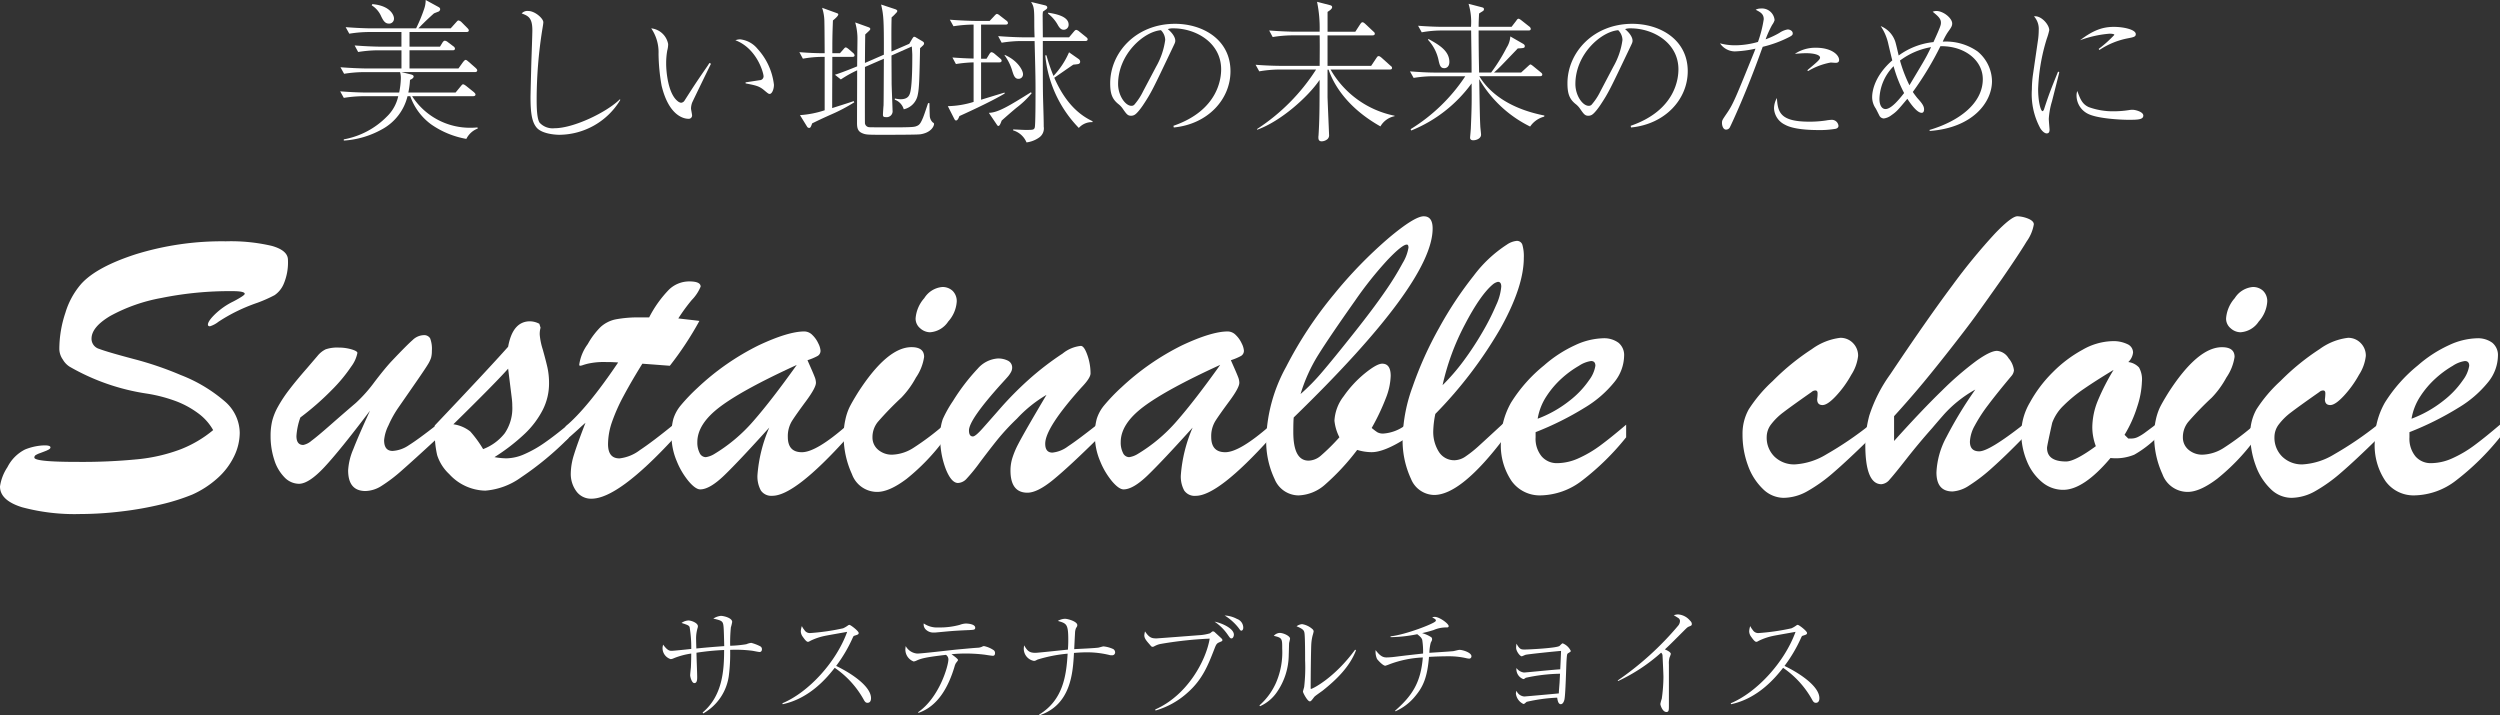
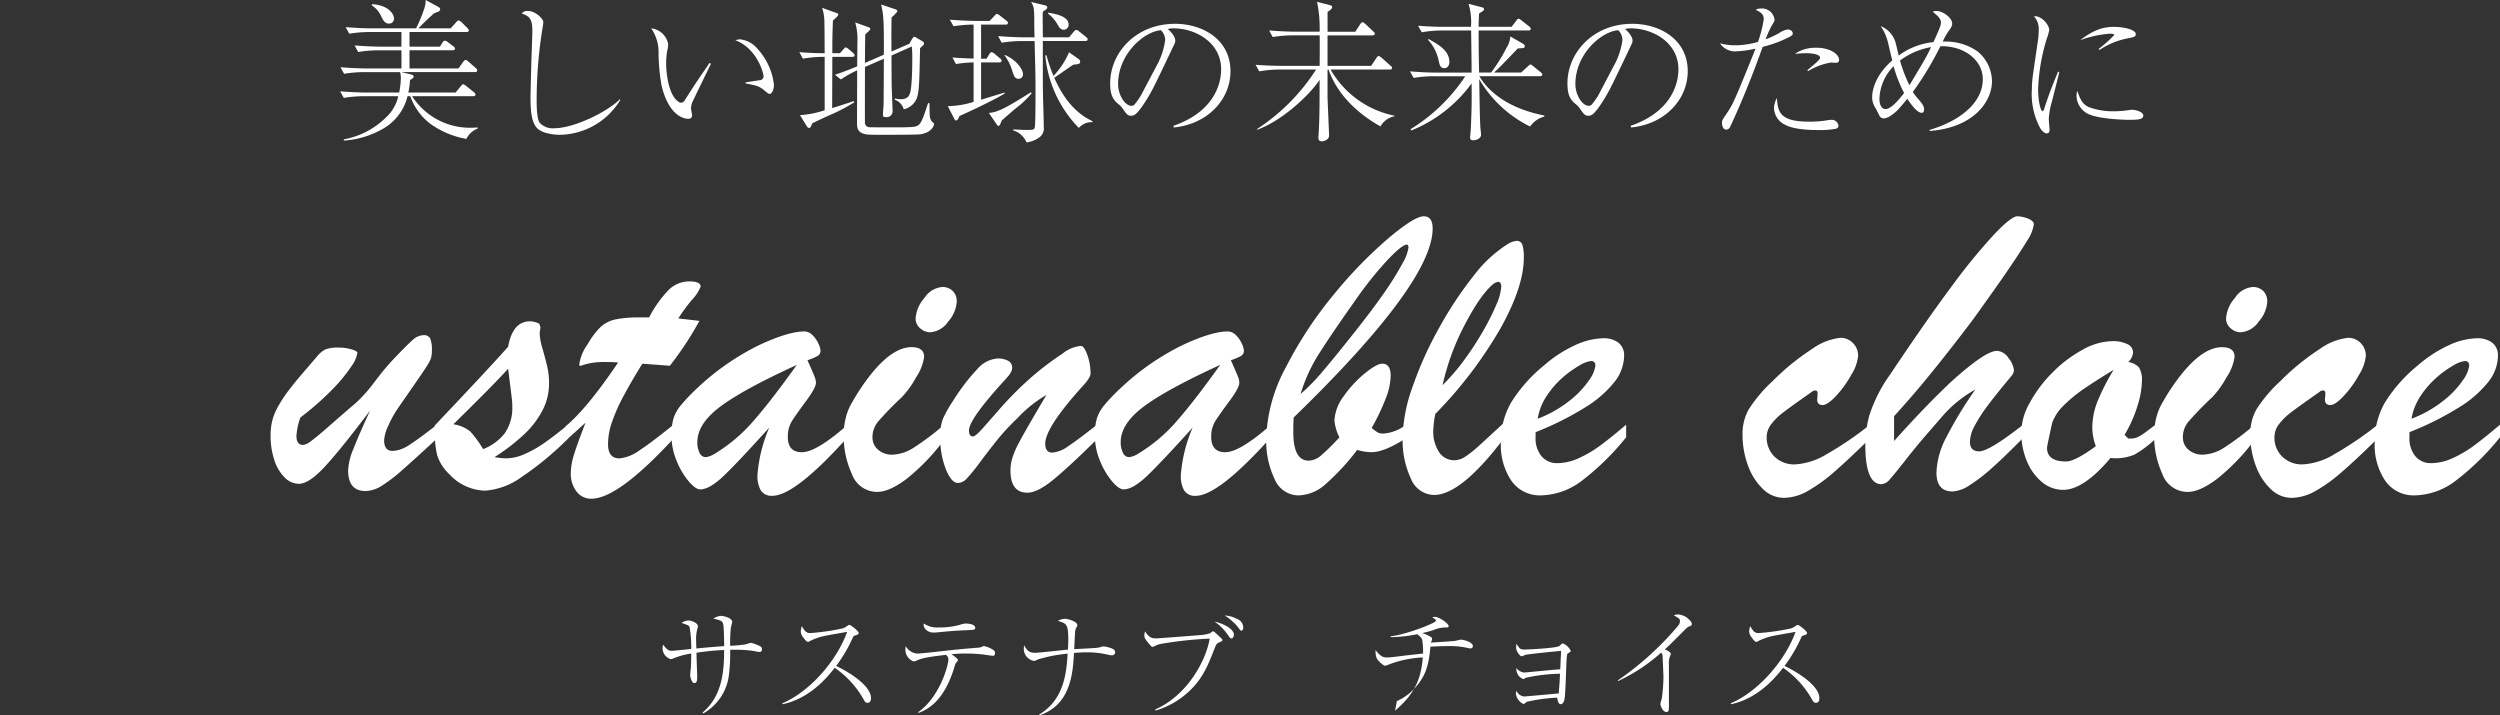
<svg xmlns="http://www.w3.org/2000/svg" id="グループ_425" data-name="グループ 425" width="412" height="117.888" viewBox="0 0 412 117.888">
  <rect x="0" y="0" width="412" height="117.888" fill="#333333" stroke="none" />
-   <path id="パス_35" data-name="パス 35" d="M35.125,52.48a8.764,8.764,0,0,0-2.555-2.83,14.933,14.933,0,0,0-3.833-2.026,24.85,24.85,0,0,0-4.447-1.141A36.044,36.044,0,0,1,11.447,42.02a3.389,3.389,0,0,1-1.09-1.159,3.113,3.113,0,0,1-.579-1.7,18.927,18.927,0,0,1,1-6.014,12.927,12.927,0,0,1,2.573-4.72q2.52-2.824,9.078-4.938A48.061,48.061,0,0,1,37.2,21.374a29.617,29.617,0,0,1,7.58.75q2.674.748,2.674,2.316a9.037,9.037,0,0,1-.7,3.952,4.241,4.241,0,0,1-1.5,1.855,23.228,23.228,0,0,1-2.81,1.247,29.161,29.161,0,0,0-3.732,1.565,28.262,28.262,0,0,0-2.707,1.569,4.324,4.324,0,0,1-1.4.748q-.34,0-.34-.274c0-.383.4-.969,1.211-1.753a11.749,11.749,0,0,1,2.979-2.063c1.248-.657,1.876-1.075,1.876-1.258q0-.444-2.078-.443a56.647,56.647,0,0,0-11.653,1.124,27.819,27.819,0,0,0-8.431,2.966q-3.084,1.839-3.085,3.744a1.732,1.732,0,0,0,1.278,1.688q1.278.494,5.638,1.654a55.156,55.156,0,0,1,7.8,2.655,24.79,24.79,0,0,1,7.323,4.4,6.935,6.935,0,0,1,2.385,5.109,8.961,8.961,0,0,1-.938,3.9,11.589,11.589,0,0,1-2.741,3.6,15.878,15.878,0,0,1-4.157,2.692,34.049,34.049,0,0,1-5.059,1.6,55.261,55.261,0,0,1-6.609,1.174,57.565,57.565,0,0,1-6.8.426,33.314,33.314,0,0,1-9.59-1.124Q0,64.062,0,61.78a7.666,7.666,0,0,1,1.226-3.185,6.56,6.56,0,0,1,2.9-2.914,9.322,9.322,0,0,1,2.828-.662c.908-.058,1.364.052,1.364.324a.292.292,0,0,1-.1.2.86.86,0,0,1-.24.173c-.091.047-.182.089-.272.136-.456.182-.822.324-1.107.426a3.755,3.755,0,0,0-.681.307.47.47,0,0,0-.257.426q0,.714,7.054.713a93.063,93.063,0,0,0,10.049-.441,27.752,27.752,0,0,0,6.916-1.6,19.37,19.37,0,0,0,5.452-3.2" transform="translate(0 18.395)" fill="#fff" />
  <path id="パス_36" data-name="パス 36" d="M40.356,42.121q-4.94,6.542-7.513,9.3t-4.207,2.759A3.35,3.35,0,0,1,26.25,53.11a7.07,7.07,0,0,1-1.686-2.9,12.5,12.5,0,0,1-.6-3.9,10.735,10.735,0,0,1,.255-2.452,9.641,9.641,0,0,1,.971-2.4,22.247,22.247,0,0,1,1.89-2.845q1.175-1.535,2.878-3.476,1.021-1.195,1.721-2.011a3.993,3.993,0,0,1,1.362-1.107,5.933,5.933,0,0,1,2.164-.288,7.478,7.478,0,0,1,2.078.288q.988.29.988.6a5.485,5.485,0,0,1-1,2.216,25.618,25.618,0,0,1-3.236,3.9,45.223,45.223,0,0,1-5.163,4.514,11,11,0,0,0-.648,3.066c0,.975.376,1.466,1.126,1.466a3,3,0,0,0,1.362-.7c.634-.463,1.71-1.364,3.219-2.69s2.867-2.5,4.073-3.528A23.738,23.738,0,0,0,41.087,37.4q1.756-2.3,2.847-3.459,2.52-2.657,3.44-3.455a2.759,2.759,0,0,1,1.771-.8,1.158,1.158,0,0,1,1.109.514,4.867,4.867,0,0,1,.288,2.076,4.111,4.111,0,0,1-.136,1.159,5.506,5.506,0,0,1-.562,1.141q-.427.7-1.721,2.573t-3.066,4.426a17.623,17.623,0,0,0-1.669,2.983,6.781,6.781,0,0,0-.716,2.436q0,1.769,1.4,1.771a5.306,5.306,0,0,0,2.69-.953q1.535-.955,4.7-3.44v2.281Q47.476,50.332,45.569,52a25.34,25.34,0,0,1-3.306,2.517,5.127,5.127,0,0,1-2.657.854q-2.861,0-2.862-3.409a10.326,10.326,0,0,1,.852-3.491q.851-2.2,2.759-6.356" transform="translate(20.629 25.549)" fill="#fff" />
  <path id="パス_37" data-name="パス 37" d="M38.507,46.448v-.819Q47.3,36.366,50.6,32.651q.748-4.192,3.611-4.192a3.432,3.432,0,0,1,1.533.409l.2.648a3.839,3.839,0,0,0-.136,1.159,10.984,10.984,0,0,0,.493,2.4c.329,1.172.584,2.153.767,2.949a12.045,12.045,0,0,1,.274,2.69,9.579,9.579,0,0,1-1.021,4.309,14.643,14.643,0,0,1-2.964,3.952,32.137,32.137,0,0,1-5.009,3.868,12.513,12.513,0,0,0,1.943.2,7.623,7.623,0,0,0,3.014-.7,18.982,18.982,0,0,0,3.306-1.874Q58.3,47.3,60.55,45.428v2.281a50.911,50.911,0,0,1-7.8,6.456,11.591,11.591,0,0,1-5.928,2.2,8.262,8.262,0,0,1-5.928-2.726A7.305,7.305,0,0,1,38.9,50.5a16.6,16.6,0,0,1-.393-4.054m12.708-5.212L50.6,36.263q-2.113,2.383-9.028,9.166a5.764,5.764,0,0,1,2.795,1.191,18.847,18.847,0,0,1,2.112,2.9,8.242,8.242,0,0,0,3.559-2.609A7.333,7.333,0,0,0,51.284,42.4c0-.227-.006-.432-.019-.614s-.028-.363-.05-.545" transform="translate(33.14 24.493)" fill="#fff" />
  <path id="パス_38" data-name="パス 38" d="M62.4,30.854h1.464a18.909,18.909,0,0,1,3.271-4.581,4.8,4.8,0,0,1,3.34-1.347c1.247,0,1.874.283,1.874.85a6.85,6.85,0,0,1-1.466,2.216,29.359,29.359,0,0,0-2.214,3.033q1.158.137,2.062.238c.6.067,1.074.125,1.414.171a53.729,53.729,0,0,1-4.873,7.392c-.636-.047-1.17-.086-1.6-.121s-.869-.067-1.314-.1-.982-.074-1.617-.119q-1.839,2.964-3.083,5.3a29.622,29.622,0,0,0-1.909,4.278,11.391,11.391,0,0,0-.662,3.678q0,2.347,1.874,2.35a6.821,6.821,0,0,0,3.39-1.379q2.093-1.384,5.6-4.242V50.75q-9.2,9.986-13.594,9.984a2.987,2.987,0,0,1-2.471-1.195,4.81,4.81,0,0,1-.936-3.064,10.575,10.575,0,0,1,.527-3q.53-1.736,1.892-5.247c-.32.274-.62.54-.9.8s-.545.5-.785.714-.493.445-.767.681-.545.482-.817.733V48.807q3.578-3,8.654-10.526c-.34-.022-.661-.039-.955-.052s-.648-.017-1.057-.017a12.024,12.024,0,0,0-3,.274c-.272.067-.527.141-.767.22a1.845,1.845,0,0,1-.493.121c-.091,0-.138-.069-.138-.2a7.485,7.485,0,0,1,1.4-3.371,12.468,12.468,0,0,1,2.13-2.83,5.26,5.26,0,0,1,2.452-1.243,19.844,19.844,0,0,1,4.071-.324" transform="translate(43.117 21.452)" fill="#fff" />
  <path id="パス_39" data-name="パス 39" d="M63.8,38.623A41.456,41.456,0,0,1,73.85,31.638q4.87-2.283,7.528-2.281a1.885,1.885,0,0,1,1.33.6,4.5,4.5,0,0,1,.969,1.381,3.183,3.183,0,0,1,.359,1.157.977.977,0,0,1-.478.9,9.425,9.425,0,0,1-1.669.7q.237.547.614,1.4c.249.566.443,1.027.579,1.379a2.659,2.659,0,0,1,.2.938q0,.818-1.654,3.05t-2.317,3.286a4.788,4.788,0,0,0-.662,2.59q0,2.523,2.317,2.521,2.383,0,7.461-4.462v2.076Q79.811,56.443,76.1,56.44a2.08,2.08,0,0,1-1.89-.867A4.788,4.788,0,0,1,73.646,53a24.257,24.257,0,0,1,1.943-7.8q-4.976,5.518-7.394,7.852t-3.985,2.333c-.5,0-1.124-.43-1.874-1.3a12.474,12.474,0,0,1-1.993-3.355,10.873,10.873,0,0,1-.869-4.276,9.853,9.853,0,0,1,.307-2.674,6.486,6.486,0,0,1,1.191-2.2A30.853,30.853,0,0,1,63.8,38.623m16.32-3.747Q71.26,38.931,67.5,41.758t-3.764,5.824a3.765,3.765,0,0,0,.374,1.792,1.135,1.135,0,0,0,1.021.7,3.7,3.7,0,0,0,1.328-.478A26.76,26.76,0,0,0,73,44.091q2.964-3.391,7.121-9.216" transform="translate(51.185 25.266)" fill="#fff" />
  <path id="パス_40" data-name="パス 40" d="M91.283,48.108V50.6a34.752,34.752,0,0,1-6.166,6.423q-2.861,2.166-4.871,2.164a4.407,4.407,0,0,1-4.157-2.931,14.979,14.979,0,0,1-1.364-6.4A11.471,11.471,0,0,1,75,47.31a9.348,9.348,0,0,1,.647-1.993q.374-.784,1.4-2.452,4.837-7.533,8.859-7.532,2.076,0,2.078,1.6a8.057,8.057,0,0,1-1.345,3.407,15.025,15.025,0,0,1-2.4,3.306,53.4,53.4,0,0,0-3.866,3.987,3.961,3.961,0,0,0-.9,2.555,2.619,2.619,0,0,0,.921,2.043,3.45,3.45,0,0,0,2.383.819,6.9,6.9,0,0,0,3.528-1.176,43.349,43.349,0,0,0,4.99-3.766M88.966,32.88a2.485,2.485,0,0,1-1.619-.646,2.059,2.059,0,0,1-.767-1.636,5.667,5.667,0,0,1,1.431-3.342,3.909,3.909,0,0,1,2.964-1.836,2.421,2.421,0,0,1,1.7.629,2.361,2.361,0,0,1,.681,1.823,5.419,5.419,0,0,1-1.4,3.236,3.9,3.9,0,0,1-3,1.771" transform="translate(64.311 21.878)" fill="#fff" />
  <path id="パス_41" data-name="パス 41" d="M106.58,37.453q-6,6.676-6,9.3,0,1.468,1.193,1.466a5.144,5.144,0,0,0,2.571-1.038q1.588-1.038,4.959-3.7v2.352q-4.84,4.773-7.428,6.883t-4.224,2.112q-2.8,0-2.795-3.678A6.942,6.942,0,0,1,95.2,49a14.136,14.136,0,0,1,.938-2.2q.594-1.141,1.822-3.271t2.828-4.821a21.376,21.376,0,0,0-4.871,3.919,37.894,37.894,0,0,0-3.238,3.492Q91.35,47.778,89.834,49.8a28.813,28.813,0,0,1-2.212,2.726,2.029,2.029,0,0,1-1.416.7c-.727,0-1.4-.765-2.009-2.285a14.132,14.132,0,0,1-.919-5.314A8.1,8.1,0,0,1,83.7,42.7a19.715,19.715,0,0,1,1.688-3,33.348,33.348,0,0,1,4.054-5.3,4.83,4.83,0,0,1,3.271-1.688,3.535,3.535,0,0,1,1.753.376,1.241,1.241,0,0,1,.666,1.159,1.516,1.516,0,0,1-.2.716,4.205,4.205,0,0,1-.461.681q-.254.3-1.072,1.191-5.384,5.961-5.383,7.733c0,.661.214.99.648.99.272,0,.8-.435,1.583-1.312s1.794-2.023,3.033-3.442a56.179,56.179,0,0,1,4.393-4.445,47.481,47.481,0,0,1,5.775-4.464,5.684,5.684,0,0,1,3-1.26q.544,0,1.074,1.5a9.076,9.076,0,0,1,.527,3.029q0,.754-1.464,2.285" transform="translate(71.672 26.369)" fill="#fff" />
  <path id="パス_42" data-name="パス 42" d="M101.3,38.623a41.456,41.456,0,0,1,10.051-6.985q4.87-2.283,7.528-2.281a1.885,1.885,0,0,1,1.33.6,4.5,4.5,0,0,1,.969,1.381,3.183,3.183,0,0,1,.359,1.157.977.977,0,0,1-.478.9,9.424,9.424,0,0,1-1.669.7q.237.547.614,1.4c.249.566.443,1.027.579,1.379a2.659,2.659,0,0,1,.2.938q0,.818-1.654,3.05t-2.317,3.286a4.789,4.789,0,0,0-.662,2.59q0,2.523,2.317,2.521,2.383,0,7.461-4.462v2.076q-8.621,9.576-12.334,9.573a2.08,2.08,0,0,1-1.89-.867A4.788,4.788,0,0,1,111.146,53a24.256,24.256,0,0,1,1.943-7.8q-4.976,5.518-7.394,7.852t-3.986,2.333c-.5,0-1.124-.43-1.874-1.3a12.473,12.473,0,0,1-1.993-3.355,10.872,10.872,0,0,1-.869-4.276,9.854,9.854,0,0,1,.307-2.674,6.486,6.486,0,0,1,1.191-2.2,30.856,30.856,0,0,1,2.828-2.962m16.32-3.747Q108.76,38.931,105,41.758t-3.764,5.824a3.765,3.765,0,0,0,.374,1.792,1.135,1.135,0,0,0,1.021.7,3.7,3.7,0,0,0,1.328-.478,26.759,26.759,0,0,0,6.542-5.5q2.964-3.391,7.121-9.216" transform="translate(83.459 25.266)" fill="#fff" />
  <path id="パス_43" data-name="パス 43" d="M135.116,53.57v2.214q-3.545,2.247-5.587,2.248a8.389,8.389,0,0,1-2.385-.374,38.216,38.216,0,0,1-5.264,5.688,6.949,6.949,0,0,1-4.412,1.809,4.293,4.293,0,0,1-3.935-2.694,14.539,14.539,0,0,1-1.381-6.676,26.156,26.156,0,0,1,3.271-11.806,65.329,65.329,0,0,1,7.889-11.958,72.52,72.52,0,0,1,8.942-9.216q4.323-3.648,5.859-3.647,1.465,0,1.464,2.011,0,8.925-22.893,31.14-.07.614-.069,2.417,0,4.7,2.521,4.7a3.213,3.213,0,0,0,1.995-.8,33.168,33.168,0,0,0,3.081-3.05,7.694,7.694,0,0,1-.817-2.726,7.186,7.186,0,0,1,1.533-4.052,18.435,18.435,0,0,1,3.492-3.768q1.959-1.582,2.845-1.583,1.4,0,1.4,2.009a10.807,10.807,0,0,1-.8,3.678,36.588,36.588,0,0,1-2.333,4.907,10.761,10.761,0,0,0,.919.7,1.9,1.9,0,0,0,1.023.221,6.84,6.84,0,0,0,3.645-1.4m-17.308-5.113a33.39,33.39,0,0,0,3.559-3.628q1.792-2.093,5.23-6.421,3.3-4.159,5.195-6.933a47.358,47.358,0,0,0,2.845-4.614,7.086,7.086,0,0,0,.955-2.525c0-.339-.091-.51-.272-.51q-.751,0-3.118,2.469a60.341,60.341,0,0,0-5.4,6.763q-4.189,5.928-6.064,8.927a26.837,26.837,0,0,0-2.93,6.471" transform="translate(96.522 16.487)" fill="#fff" />
  <path id="パス_44" data-name="パス 44" d="M141,51.251v2.521q-7.123,9.436-11.584,9.435a4.2,4.2,0,0,1-3.8-2.638,15.019,15.019,0,0,1-1.379-6.933,26.209,26.209,0,0,1,1.635-8.261,59.64,59.64,0,0,1,4.378-9.713,61.231,61.231,0,0,1,5.69-8.585,21.26,21.26,0,0,1,5.468-5.126,3.472,3.472,0,0,1,1.6-.614.927.927,0,0,1,.954.631,6.848,6.848,0,0,1,.238,2.164q0,4.733-3.85,11.635A70.261,70.261,0,0,1,129.62,49.851a15.64,15.64,0,0,0-.34,2.726,6.123,6.123,0,0,0,.938,3.545,2.982,2.982,0,0,0,2.6,1.362,3.366,3.366,0,0,0,1.84-.662,18.853,18.853,0,0,0,2.078-1.654q1.088-.985,4.259-3.917m-10.187-6.133a34.3,34.3,0,0,0,3.425-3.952,50.647,50.647,0,0,0,3.117-4.733,39.208,39.208,0,0,0,2.3-4.533,8.855,8.855,0,0,0,.835-3.035q0-.781-.545-.781a2,2,0,0,0-.783.372q-2.079,1.705-4.666,6.661a39.674,39.674,0,0,0-3.68,10" transform="translate(106.923 18.363)" fill="#fff" />
  <path id="パス_45" data-name="パス 45" d="M138.658,45.426v.854a4.581,4.581,0,0,0,.988,3.135,3.286,3.286,0,0,0,2.59,1.126,8.591,8.591,0,0,0,3.457-.785,19.214,19.214,0,0,0,3.561-2.078q1.769-1.3,4.326-3.478v2.08a42.208,42.208,0,0,1-7.223,7.1,11.5,11.5,0,0,1-6.847,2.473,5.7,5.7,0,0,1-4.8-2.352,10.48,10.48,0,0,1-1.771-6.442,12.823,12.823,0,0,1,1.669-6.488,24.676,24.676,0,0,1,5.452-6.149,20.994,20.994,0,0,1,5.145-3.34,11.542,11.542,0,0,1,4.564-1.122,4.008,4.008,0,0,1,2.538.731,2.621,2.621,0,0,1,.938,2.2,7.07,7.07,0,0,1-1.6,4.278,18.37,18.37,0,0,1-4.886,4.224,49.863,49.863,0,0,1-8.092,4.036m.34-2.212a19.4,19.4,0,0,0,5.247-2.966,15,15,0,0,0,3.219-3.388,5.334,5.334,0,0,0,1.038-2.367c0-.525-.238-.785-.714-.785a4.862,4.862,0,0,0-1.993.785A16.425,16.425,0,0,0,143,36.536a14.979,14.979,0,0,0-2.54,2.966A9.564,9.564,0,0,0,139,43.213" transform="translate(114.409 25.786)" fill="#fff" />
  <path id="パス_46" data-name="パス 46" d="M175.256,44.3v2.281q-3.648,3.578-5.945,5.552a25.694,25.694,0,0,1-4.293,3.068,8.116,8.116,0,0,1-3.9,1.09,4.916,4.916,0,0,1-3.442-1.483,10.031,10.031,0,0,1-2.454-3.883,14.629,14.629,0,0,1-.884-5.094,8.179,8.179,0,0,1,1.023-4.121,23.587,23.587,0,0,1,3.95-4.668,38.812,38.812,0,0,1,6.456-5.262,9.932,9.932,0,0,1,4.683-1.861,2.839,2.839,0,0,1,2.08.854,2.92,2.92,0,0,1,.854,2.145,7.163,7.163,0,0,1-1.126,3.1,17.347,17.347,0,0,1-2.523,3.491Q168.342,41,167.524,41c-.592,0-.886-.318-.886-.955.024-.182.039-.352.052-.508s.017-.32.017-.48c0-.274-.1-.426-.292-.458a.939.939,0,0,0-.7.255q-3.4,2.383-4.668,3.357a10.182,10.182,0,0,0-1.993,1.959,3.444,3.444,0,0,0-.733,2.076,4.367,4.367,0,0,0,1.3,3.271,4.635,4.635,0,0,0,3.373,1.26,11.2,11.2,0,0,0,5.161-1.652,56.3,56.3,0,0,0,7.1-4.819" transform="translate(132.831 25.753)" fill="#fff" />
  <path id="パス_47" data-name="パス 47" d="M191.245,53.5v2.147q-2.964,3.034-5.126,4.959a27.759,27.759,0,0,1-3.785,2.914,5.577,5.577,0,0,1-2.741.986q-2.657,0-2.657-3.135a13.475,13.475,0,0,1,1.65-5.842,66.463,66.463,0,0,1,4.754-7.817,20,20,0,0,0-2.9,1.956,19.459,19.459,0,0,0-2.419,2.318q-1.055,1.209-1.773,2.06-2.216,2.49-4.257,5.094t-2.761,3.39a1.955,1.955,0,0,1-1.362.781q-2.657,0-2.657-6.54a19.577,19.577,0,0,1,.647-4.735,24.362,24.362,0,0,1,3.474-6.849q5.964-8.925,10.2-14.6A96.392,96.392,0,0,1,186.578,22q2.794-2.911,3.745-2.845a5.285,5.285,0,0,1,1.928.48c.487.247.733.53.733.85a6.732,6.732,0,0,1-1.178,2.81q-1.175,1.962-4.038,6.116-3.1,4.4-4.395,6.185t-3.866,5.074q-2.573,3.293-4.7,5.861T169.953,52.1v4.088q4.56-5.077,7.9-8.313a52.09,52.09,0,0,1,5.653-4.888q2.316-1.652,3.407-1.652a2.437,2.437,0,0,1,1.907,1.209,3.715,3.715,0,0,1,.889,1.993,1.669,1.669,0,0,1-.344.854q-2.453,2.925-3.9,4.853a25.338,25.338,0,0,0-2.233,3.44,5.947,5.947,0,0,0-.781,2.609c0,1.066.51,1.6,1.535,1.6q1.635,0,7.255-4.4" transform="translate(142.191 16.487)" fill="#fff" />
  <path id="パス_48" data-name="パス 48" d="M201.27,43.915V46.2a17.9,17.9,0,0,1-3.613,2.726,7.98,7.98,0,0,1-3.917.545q-4.426,5.247-7.8,5.247a5.4,5.4,0,0,1-3.472-1.26,8.724,8.724,0,0,1-2.5-3.442,12.173,12.173,0,0,1-.938-4.869A10.276,10.276,0,0,1,180.47,40.3a21.638,21.638,0,0,1,3.747-4.955,21.168,21.168,0,0,1,4.925-3.716,10.392,10.392,0,0,1,4.871-1.414,5.346,5.346,0,0,1,2.521.5,1.519,1.519,0,0,1,.921,1.379,2.539,2.539,0,0,1-.785,1.567,2.9,2.9,0,0,1,1.771.9,4.012,4.012,0,0,1,.476,2.3,14.592,14.592,0,0,1-.765,4.121,20.679,20.679,0,0,1-2.1,4.67l.614.612h.512a2.446,2.446,0,0,0,1.139-.288,7.4,7.4,0,0,0,1.007-.614c.294-.214.943-.7,1.943-1.448m-7.02-8.961q-2.824,1.705-4.836,3.083a23.6,23.6,0,0,0-3.407,2.793,7.527,7.527,0,0,0-1.874,2.845c-.567,2.543-.852,3.92-.852,4.121q0,2.25,3.135,2.251,1.463,0,4.907-2.523a8.973,8.973,0,0,1-.581-3.064,11.8,11.8,0,0,1,.886-4.38,36.7,36.7,0,0,1,2.622-5.126" transform="translate(154.073 26.006)" fill="#fff" />
  <path id="パス_49" data-name="パス 49" d="M207.354,48.108V50.6a34.633,34.633,0,0,1-6.168,6.423q-2.861,2.166-4.869,2.164a4.409,4.409,0,0,1-4.157-2.931,15.006,15.006,0,0,1-1.364-6.4,11.471,11.471,0,0,1,.273-2.538,9.567,9.567,0,0,1,.647-1.993q.374-.784,1.4-2.452,4.837-7.533,8.859-7.532,2.076,0,2.076,1.6A8.047,8.047,0,0,1,202.7,40.34a15.09,15.09,0,0,1-2.4,3.306,52.378,52.378,0,0,0-3.868,3.987,3.959,3.959,0,0,0-.9,2.555,2.617,2.617,0,0,0,.919,2.043,3.453,3.453,0,0,0,2.383.819,6.9,6.9,0,0,0,3.528-1.176,43.5,43.5,0,0,0,4.99-3.766M205.037,32.88a2.485,2.485,0,0,1-1.619-.646,2.059,2.059,0,0,1-.767-1.636,5.667,5.667,0,0,1,1.431-3.342,3.912,3.912,0,0,1,2.964-1.836,2.429,2.429,0,0,1,1.706.629,2.368,2.368,0,0,1,.681,1.823,5.423,5.423,0,0,1-1.4,3.236,3.893,3.893,0,0,1-3,1.771" transform="translate(164.207 21.878)" fill="#fff" />
  <path id="パス_50" data-name="パス 50" d="M220.228,44.3v2.281q-3.648,3.578-5.945,5.552a25.7,25.7,0,0,1-4.293,3.068,8.121,8.121,0,0,1-3.9,1.09,4.909,4.909,0,0,1-3.442-1.483,10.031,10.031,0,0,1-2.454-3.883,14.63,14.63,0,0,1-.886-5.094,8.2,8.2,0,0,1,1.023-4.121,23.547,23.547,0,0,1,3.952-4.668,38.809,38.809,0,0,1,6.456-5.262,9.934,9.934,0,0,1,4.681-1.861,2.833,2.833,0,0,1,2.08.854,2.913,2.913,0,0,1,.854,2.145,7.163,7.163,0,0,1-1.126,3.1,17.414,17.414,0,0,1-2.521,3.491Q213.311,41,212.5,41q-.888,0-.888-.955c.024-.182.041-.352.052-.508s.019-.32.019-.48c0-.274-.1-.426-.292-.458a.937.937,0,0,0-.7.255q-3.4,2.383-4.668,3.357a10.129,10.129,0,0,0-1.993,1.959,3.432,3.432,0,0,0-.733,2.076,4.36,4.36,0,0,0,1.3,3.271,4.631,4.631,0,0,0,3.371,1.26,11.209,11.209,0,0,0,5.163-1.652,56.439,56.439,0,0,0,7.1-4.819" transform="translate(171.533 25.753)" fill="#fff" />
  <path id="パス_51" data-name="パス 51" d="M216.056,45.426v.854a4.6,4.6,0,0,0,.986,3.135,3.294,3.294,0,0,0,2.59,1.126,8.585,8.585,0,0,0,3.459-.785,19.215,19.215,0,0,0,3.561-2.078q1.769-1.3,4.326-3.478v2.08a42.21,42.21,0,0,1-7.223,7.1,11.509,11.509,0,0,1-6.849,2.473,5.7,5.7,0,0,1-4.8-2.352,10.492,10.492,0,0,1-1.771-6.442A12.84,12.84,0,0,1,212,40.573a24.753,24.753,0,0,1,5.452-6.149,21.072,21.072,0,0,1,5.147-3.34,11.542,11.542,0,0,1,4.564-1.122,4.008,4.008,0,0,1,2.538.731,2.621,2.621,0,0,1,.938,2.2,7.07,7.07,0,0,1-1.6,4.278,18.371,18.371,0,0,1-4.886,4.224,49.862,49.862,0,0,1-8.092,4.036m.34-2.212a19.367,19.367,0,0,0,5.247-2.966,15,15,0,0,0,3.219-3.388,5.334,5.334,0,0,0,1.038-2.367c0-.525-.238-.785-.715-.785a4.862,4.862,0,0,0-1.993.785,16.352,16.352,0,0,0-2.793,2.043,15.041,15.041,0,0,0-2.54,2.966,9.565,9.565,0,0,0-1.464,3.712" transform="translate(181.021 25.786)" fill="#fff" />
  <path id="パス_52" data-name="パス 52" d="M65.29,70.476c3.323-2.793,3.539-7.076,3.539-10.3a41.107,41.107,0,0,0-4.555.45c0,.625.117,3.42.117,3.987,0,.391,0,1.018-.469,1.018-.43,0-.685-1.04-.685-1.293,0-.2.1-1.115.117-1.289.039-.724.058-1.836.058-2.287a12.31,12.31,0,0,0-2.852.761,1.523,1.523,0,0,1-.528.158,1.892,1.892,0,0,1-1.349-1.8,2.015,2.015,0,0,1,.1-.586c.7.977,1.075,1.018,1.409,1.018.272,0,2.756-.255,3.223-.314a20.6,20.6,0,0,0-.274-3.617c-.154-.272-.311-.331-1.329-.664a2.134,2.134,0,0,1,1.135-.409c.448,0,1.563.391,1.563.956a1.021,1.021,0,0,1-.058.3,6.159,6.159,0,0,0-.236,1.954c0,.154.02.938.039,1.407,1.995-.193,2.268-.216,4.594-.391-.076-3.05-.076-3.617-.313-3.948-.214-.292-.664-.391-1.485-.586a2.786,2.786,0,0,1,1.25-.45c.45,0,1.857.333,1.857,1a6.485,6.485,0,0,1-.216.9,25.959,25.959,0,0,0-.115,3.027,18.957,18.957,0,0,0,2.657-.253A3.011,3.011,0,0,1,73.3,59a7.116,7.116,0,0,1,1.487.568.524.524,0,0,1,.274.489c0,.352-.234.45-.37.45-.216,0-1.1-.2-1.291-.216a21.456,21.456,0,0,0-3.576-.138,29.168,29.168,0,0,1-.2,4.125,8.417,8.417,0,0,1-4.242,6.354Z" transform="translate(50.505 46.944)" fill="#fff" />
  <path id="パス_53" data-name="パス 53" d="M69.3,68.265c4.339-1.818,8.875-6.8,10.673-11.769-.607.117-3.225.566-3.753.683a9.889,9.889,0,0,0-2.248.765c-.274.154-.352.2-.469.2-.255,0-.586-.469-.822-.8a1.583,1.583,0,0,1-.352-.94,3.354,3.354,0,0,1,.177-.858,3.047,3.047,0,0,0,.411.646,1.05,1.05,0,0,0,.956.506,36.872,36.872,0,0,0,5.416-.781,4.117,4.117,0,0,0,.78-.45c.158-.117.216-.117.275-.117.2,0,1.524,1.018,1.524,1.33,0,.234-.117.274-.742.469-.1.019-.156.154-.216.272a23.781,23.781,0,0,1-2.756,4.694c2.56,1.23,5.748,3.379,5.748,5.314,0,.14,0,.765-.588.765-.292,0-.428-.2-.566-.432a15.339,15.339,0,0,0-4.828-5.336c-1.213,1.544-4.065,5.044-8.581,6Z" transform="translate(59.642 47.63)" fill="#fff" />
  <path id="パス_54" data-name="パス 54" d="M82.3,69.839c3.5-2.424,4.985-7.664,4.985-8.7a.907.907,0,0,0-.411-.742c-3.362.391-4.006.586-4.748.9a1.707,1.707,0,0,1-.567.194,2.1,2.1,0,0,1-1.368-1.974,5.377,5.377,0,0,1,.058-.567,2.377,2.377,0,0,0,1.9,1.234c.763,0,5.513-.567,6.548-.666,1.135-.1,2.268-.216,3.4-.294a1.806,1.806,0,0,0,.742-.175.858.858,0,0,1,.292-.1,4.371,4.371,0,0,1,1.643.7.57.57,0,0,1,.193.469c0,.216-.076.432-.35.432-.255,0-1.289-.177-1.505-.2a25.542,25.542,0,0,0-2.932-.173,22.576,22.576,0,0,0-2.385.117c.274.194,1.075.759,1.075.956,0,.1-.333.469-.37.547a2.334,2.334,0,0,0-.216.567c-.958,3.185-2.638,6.469-5.943,7.6Zm3.323-13.957a12.484,12.484,0,0,0,3.537-.43,3.175,3.175,0,0,1,.979-.216c.469,0,1.563.117,1.563.685,0,.35-.234.35-.938.391-2.8.117-3.089.175-5.668.409h-.216a1.769,1.769,0,0,1-1.271-.45,1.16,1.16,0,0,1-.391-1.053,3.846,3.846,0,0,0,2.4.664" transform="translate(69.013 47.523)" fill="#fff" />
  <path id="パス_55" data-name="パス 55" d="M93.2,70.6c3.967-2.385,4.5-6.471,4.707-10.046a24.1,24.1,0,0,0-4.962.975c-.335.177-.391.216-.6.216a2.036,2.036,0,0,1-1.665-2.032,3.924,3.924,0,0,1,.061-.528c.528.919.86,1.232,1.857,1.232.391,0,4.514-.448,5.355-.528.039-.528.06-1.055.06-1.6,0-2.62-.275-2.718-1.719-3.13a2.506,2.506,0,0,1,1.172-.352c.487,0,2.032.45,2.032,1.036,0,.158-.019.216-.216.51a2.327,2.327,0,0,0-.156.781c-.076,1.388-.076,1.524-.136,2.677.625-.039,3.44-.156,4.008-.255.117-.019.7-.2.821-.2a5.009,5.009,0,0,1,1.622.45.66.66,0,0,1,.294.528.483.483,0,0,1-.549.487,1.367,1.367,0,0,1-.294-.019,15.392,15.392,0,0,0-3.751-.469c-1.057,0-1.859.078-2.19.1-.175,3.3-.508,8.561-5.69,10.28Z" transform="translate(78.039 47.169)" fill="#fff" />
  <path id="パス_56" data-name="パス 56" d="M103.153,70c5.338-2.348,8.386-8.114,8.974-11.672a63.161,63.161,0,0,0-8,.861,3.334,3.334,0,0,0-.958.311c-.294.158-.333.177-.45.177-.175,0-.216-.06-.527-.43-.528-.6-.841-.977-.841-1.466a3.745,3.745,0,0,1,.117-.644c.7,1.055,1.115,1.154,1.9,1.154.156,0,6.8-.51,7.037-.53a7.616,7.616,0,0,0,1.779-.313c.019-.019.2-.154.294-.234a.278.278,0,0,1,.214-.076.411.411,0,0,1,.274.136c.781.722,1,.919,1.154,1.074a.343.343,0,0,1,.1.2c0,.177-.058.2-.428.352-.53.216-.588.333-.94,1.25-1,2.562-1.915,4.888-4.3,7.018a13.371,13.371,0,0,1-5.357,3.009Zm12.961-12.317c0,.158-.1.608-.391.608-.216,0-.255-.08-.666-.666a8.041,8.041,0,0,0-2.13-2.09c1.018.173,3.187,1.055,3.187,2.147m.508-2.6a1.535,1.535,0,0,1,1.036,1.444c0,.314-.158.491-.314.491-.136,0-.175-.06-.487-.491a8.76,8.76,0,0,0-2.268-2.011,4.764,4.764,0,0,1,2.034.567" transform="translate(87.231 46.917)" fill="#fff" />
-   <path id="パス_57" data-name="パス 57" d="M111.55,68.671a10.733,10.733,0,0,0,2.737-3.734,12.615,12.615,0,0,0,1.018-5.608c0-1.663,0-1.8-1.386-2.114a1.372,1.372,0,0,1,.977-.487c.607,0,1.7.508,1.7.938,0,.117-.136.627-.156.744-.019.292-.039,1.6-.058,1.855a10.956,10.956,0,0,1-2.015,6.313,6.68,6.68,0,0,1-2.715,2.229ZM127.464,59.6c-1.036,2.717-3.228,4.83-5.454,6.607-.216.177-1.271.88-1.427,1.075-.489.644-.547.724-.742.724-.372,0-1.115-1.407-1.115-1.6,0-.117.175-.664.194-.763a27.665,27.665,0,0,0,.158-4.376c0-.824,0-3.814-.1-4.479-.061-.428-.158-.685-1.31-1.154a1.8,1.8,0,0,1,.917-.352,3.37,3.37,0,0,1,1.7.821.516.516,0,0,1,.2.393,6.821,6.821,0,0,1-.177.685,7.747,7.747,0,0,0-.214,1.444c-.058,1.291-.1,5.571-.1,7,0,.294,0,.333.058.333.234,0,3.831-1.762,7.273-6.471Z" transform="translate(96.004 47.576)" fill="#fff" />
-   <path id="パス_58" data-name="パス 58" d="M125.048,70.1c2.893-2.523,4.24-4.713,4.573-8.778a17.874,17.874,0,0,0-5.472,1.115,7.373,7.373,0,0,1-.705.253c-.37,0-1.113-.78-1.368-1.113a2.95,2.95,0,0,1-.234-1.466c.781,1.055,1.289,1.211,1.8,1.211a13.557,13.557,0,0,0,1.487-.117c2.034-.253,2.266-.274,4.534-.527a12.675,12.675,0,0,0-.138-2.248c-.117-.352-.311-.53-.821-.938a23.135,23.135,0,0,1-4.4.487v-.136c2.521-.275,7.152-2.093,7.407-2.484a.169.169,0,0,0,.06-.136c0-.117-.039-.216-.607-.491a.967.967,0,0,1,.43-.095c.763,0,2.287,1.113,2.287,1.524,0,.177-.156.216-.274.216a5.155,5.155,0,0,0-2.209.43c-.938.292-1.544.428-1.9.506A5.457,5.457,0,0,1,131.03,58a.46.46,0,0,1,.117.314c0,.136-.02.214-.216.566a7.488,7.488,0,0,0-.234,1.682c1.075-.078,2.834-.177,3.928-.275.158-.019.882-.216,1.036-.216.508,0,1.974.432,1.974,1.059a.374.374,0,0,1-.372.389,3.133,3.133,0,0,1-.409-.058,12.523,12.523,0,0,0-2.893-.331c-1.094,0-2.248.037-3.323.1-.274,3.44-1,4.946-2.248,6.449a8.807,8.807,0,0,1-3.284,2.521Z" transform="translate(104.86 47.025)" fill="#fff" />
+   <path id="パス_58" data-name="パス 58" d="M125.048,70.1c2.893-2.523,4.24-4.713,4.573-8.778a17.874,17.874,0,0,0-5.472,1.115,7.373,7.373,0,0,1-.705.253c-.37,0-1.113-.78-1.368-1.113a2.95,2.95,0,0,1-.234-1.466c.781,1.055,1.289,1.211,1.8,1.211a13.557,13.557,0,0,0,1.487-.117c2.034-.253,2.266-.274,4.534-.527a12.675,12.675,0,0,0-.138-2.248c-.117-.352-.311-.53-.821-.938a23.135,23.135,0,0,1-4.4.487v-.136c2.521-.275,7.152-2.093,7.407-2.484a.169.169,0,0,0,.06-.136c0-.117-.039-.216-.607-.491a.967.967,0,0,1,.43-.095c.763,0,2.287,1.113,2.287,1.524,0,.177-.156.216-.274.216a5.155,5.155,0,0,0-2.209.43c-.938.292-1.544.428-1.9.506A5.457,5.457,0,0,1,131.03,58a.46.46,0,0,1,.117.314c0,.136-.02.214-.216.566c1.075-.078,2.834-.177,3.928-.275.158-.019.882-.216,1.036-.216.508,0,1.974.432,1.974,1.059a.374.374,0,0,1-.372.389,3.133,3.133,0,0,1-.409-.058,12.523,12.523,0,0,0-2.893-.331c-1.094,0-2.248.037-3.323.1-.274,3.44-1,4.946-2.248,6.449a8.807,8.807,0,0,1-3.284,2.521Z" transform="translate(104.86 47.025)" fill="#fff" />
  <path id="パス_59" data-name="パス 59" d="M135.906,62.651c-.274.2-.313.216-.43.216a1.735,1.735,0,0,1-1.115-1.818,1.809,1.809,0,0,0,1.232.741c.313,0,5.024-.487,5.982-.527.078-1.485.078-1.643.136-3.031-.45.02-4.73.45-5.805.625-.117.022-.586.257-.685.257-.274,0-.917-.824-.917-1.41a4.845,4.845,0,0,1,.058-.664c.549.96.763.96,1.388.96.646,0,5.355-.234,5.727-.607.274-.275.411-.411.508-.411a2.522,2.522,0,0,1,1.33,1.25c0,.1-.041.138-.43.372-.177.117-.2.136-.274,1.25-.06,1.016-.158,5.63-.352,6.432-.158.586-.411.722-.588.722-.43,0-.528-.623-.6-1.074a27.422,27.422,0,0,0-5.026.685c-.37.311-.389.352-.545.352a2.17,2.17,0,0,1-1.234-1.7,1.693,1.693,0,0,1,.1-.469,1.516,1.516,0,0,0,1.291.938c.136,0,5.374-.469,5.688-.51,0-.311.019-.447.117-1.74.037-.664.037-.741.078-1.5a28.366,28.366,0,0,0-5.63.664" transform="translate(115.552 49.041)" fill="#fff" />
  <path id="パス_60" data-name="パス 60" d="M143.282,65.307a49.779,49.779,0,0,0,9.949-9.011,1.243,1.243,0,0,0,.313-.744.576.576,0,0,0-.292-.547c-.119-.08-.627-.391-.724-.45a2.4,2.4,0,0,1,.7-.136,2.819,2.819,0,0,1,1.915.956c.234.238.352.374.352.646,0,.216-.117.255-.389.37-.314.117-.37.179-.938.744-2.112,2.11-2.346,2.348-3.109,3.051.393.173.979.448.979.759a5.516,5.516,0,0,1-.216.59,3.448,3.448,0,0,0-.1,1.133v6.7c0,.822,0,1.133-.409,1.133-.646,0-1-1.111-1-1.327a5.992,5.992,0,0,1,.234-.861,26.506,26.506,0,0,0,.274-3.576c0-.448-.138-3.42-.156-3.6a.633.633,0,0,0-.234-.409,28.982,28.982,0,0,1-7.076,4.672Z" transform="translate(123.314 46.835)" fill="#fff" />
  <path id="パス_61" data-name="パス 61" d="M153.3,68.265c4.339-1.818,8.875-6.8,10.673-11.769-.607.117-3.226.566-3.753.683a9.921,9.921,0,0,0-2.248.765c-.273.154-.352.2-.469.2-.253,0-.586-.469-.821-.8a1.571,1.571,0,0,1-.352-.94,3.272,3.272,0,0,1,.175-.858,3.127,3.127,0,0,0,.411.646,1.052,1.052,0,0,0,.956.506,36.8,36.8,0,0,0,5.416-.781,4.172,4.172,0,0,0,.781-.45c.156-.117.216-.117.274-.117.2,0,1.522,1.018,1.522,1.33,0,.234-.117.274-.74.469-.1.019-.156.154-.216.272a23.878,23.878,0,0,1-2.756,4.694c2.56,1.23,5.746,3.379,5.746,5.314,0,.14,0,.765-.586.765-.292,0-.43-.2-.566-.432a15.357,15.357,0,0,0-4.828-5.336c-1.213,1.544-4.066,5.044-8.581,6Z" transform="translate(131.935 47.63)" fill="#fff" />
  <path id="パス_62" data-name="パス 62" d="M50.932,22.891A14.494,14.494,0,0,1,45.1,20.48a9.761,9.761,0,0,1-3.416-4.626h-.454a8.467,8.467,0,0,1-4.244,5.478,14.764,14.764,0,0,1-6.257,1.835v-.2a13.255,13.255,0,0,0,7.061-3.719A6.606,6.606,0,0,0,39.7,15.855H33.948a20.5,20.5,0,0,0-3.217.277l-.6-1.081c1.885.153,3.719.2,4.17.2h5.554a13.021,13.021,0,0,0,.275-2.335A3.362,3.362,0,0,0,40,11.886h-5.98a20.773,20.773,0,0,0-3.241.275l-.6-1.079c1.885.149,3.718.2,4.2.2h5.854V8.293H36.333a20.769,20.769,0,0,0-3.239.275l-.579-1.079c1.883.151,3.693.2,4.17.2h3.543V5.277H34.85a20.5,20.5,0,0,0-3.215.277l-.6-1.081c1.885.153,3.719.2,4.168.2h7.441a25.4,25.4,0,0,0,1.306-3.141A4.484,4.484,0,0,0,44.224,0l2.16,1.182c.151.1.225.175.225.352a.461.461,0,0,1-.275.378c-.127.048-.655.249-.754.3-1,.906-1.433,1.306-2.564,2.462h5.325l.882-.979c.225-.253.3-.327.4-.327a1.014,1.014,0,0,1,.528.3l.9.906c.279.277.279.376.279.428,0,.275-.3.275-.4.275H41.558V7.688h5.026l.378-.627c.227-.352.352-.352.428-.352a.912.912,0,0,1,.476.227l.928.7a.516.516,0,0,1,.255.376c0,.225-.2.277-.378.277H41.558v2.99h8.068l.754-1.057c.127-.127.275-.352.428-.352s.352.2.452.277l1.18,1.031c.177.175.277.275.277.426,0,.225-.227.277-.376.277H40.228l1.535.376c.3.076.476.177.476.352,0,.277-.4.476-.6.553a12.79,12.79,0,0,1-.274,2.086h7.787L50,14.221c.225-.275.275-.326.4-.326.151,0,.428.225.476.253l1.282,1.029c.127.127.275.251.275.4,0,.225-.225.275-.4.275H41.988a11.325,11.325,0,0,0,9.774,5.2c.376,0,.677-.028,1-.052l.05.179a3.467,3.467,0,0,0-1.885,1.708m-12.788-19c-.631,0-.93-.553-1.232-1.155A4.015,4.015,0,0,0,35.33.88l.1-.2C38.393.932,39,2.512,39,3.042a.814.814,0,0,1-.852.852" transform="translate(25.929 0)" fill="#fff" />
  <path id="パス_63" data-name="パス 63" d="M62.463,15.623a11.832,11.832,0,0,1-10.051,5.753c-.677,0-2.839-.153-3.718-1.155-.83-.956-1.031-2.538-1.031-5.074,0-.38.125-5.353.151-6.133s.151-4.17.151-4.873c0-2.114-.728-2.363-1.758-2.765a1.268,1.268,0,0,1,1.105-.4c1.055,0,2.462,1.208,2.462,1.859,0,.227-.125.93-.2,1.382a73.713,73.713,0,0,0-.9,11.309c0,.979,0,3.191.5,3.87a2.921,2.921,0,0,0,2.437.9c3.141,0,8.592-2.612,10.779-4.773Z" transform="translate(39.767 0.837)" fill="#fff" />
  <path id="パス_64" data-name="パス 64" d="M67.531,8.342c-.354.7-3.016,6.181-3.117,6.432a3.046,3.046,0,0,0-.177.93c0,.173.177.977.177,1.155a.551.551,0,0,1-.629.553c-.452,0-3.139-.2-4.4-5.478a32.175,32.175,0,0,1-.5-5.225,6.959,6.959,0,0,0-1.206-4.2A3.186,3.186,0,0,1,60.47,5.1a4.109,4.109,0,0,1-.151,1.079,11.933,11.933,0,0,0-.177,2.138c0,1.407.327,4.949,1.885,6.179a1.134,1.134,0,0,0,.553.277.738.738,0,0,0,.6-.376c1.859-2.916,2.062-3.191,3.87-5.829a3.91,3.91,0,0,1,.225-.352Zm5.7,3.066c.352-.052,1.983-.3,2.311-.354a.647.647,0,0,0,.653-.627c0-.579-1.105-4.624-4.648-5.956a2.394,2.394,0,0,1,.78-.151,4.3,4.3,0,0,1,2.864,1.557,10.54,10.54,0,0,1,2.713,5.93c0,.755-.326,1.507-.7,1.507-.177,0-.251-.048-.88-.577-.854-.728-1.407-.828-3.091-1.155Z" transform="translate(49.642 2.163)" fill="#fff" />
  <path id="パス_65" data-name="パス 65" d="M79.5,9.024H76.23c0,2.815-.024,5.628-.024,8.442.677-.223,3.165-1,3.543-1.155l.1.2a27.478,27.478,0,0,1-3.818,2.011c-1.861.828-2.488,1.155-3.117,1.455-.251.679-.3.755-.527.755a.4.4,0,0,1-.326-.225L70.9,18.624a16.25,16.25,0,0,0,4.069-.8v-8.8h-.35a17.926,17.926,0,0,0-3.241.3L70.8,8.245c1.533.127,2.865.177,4.17.177-.024-3.919-.024-4.071-.048-5.227A7.4,7.4,0,0,0,74.547.934l2.287.83c.326.125.376.125.376.275,0,.251-.6.755-.878.981-.1,2.538-.1,3.39-.1,5.4h1.256l.579-.653c.151-.175.251-.3.378-.3s.35.177.452.253l.754.653a.647.647,0,0,1,.249.4c0,.227-.225.251-.4.251M90.652,21.788c-.45.076-5.076.076-5.93.076-2.689,0-2.99,0-3.643-.3-.7-.326-.778-.928-.778-1.68,0-1.386.024-7.415.024-8.646a18.751,18.751,0,0,0-2.689,1.507l-.979-.776c.5-.153,1.658-.554,3.667-1.382,0-.705.05-3.846.05-4.473A9.77,9.77,0,0,0,80,3.348l2.16.776c.151.052.326.127.326.3,0,.151-.1.227-.828.9-.026.754-.05,4.045-.05,4.7l3.115-1.358c.026-6.032-.074-6.609-.452-8.267l2.287.755c.151.048.378.151.378.3s-.1.251-.253.4A6.558,6.558,0,0,1,86,2.516c-.024,1.057-.05,1.81-.024,5.628l2.938-1.28.5-.854c.2-.277.225-.3.3-.3a.636.636,0,0,1,.327.127l1.105.653c.05.05.2.127.2.3,0,.227-.076.275-.655.8-.1,4.6-.125,6.531-.376,7.662a3,3,0,0,1-2.313,2.411,2.386,2.386,0,0,0-1.481-1.583l.024-.2a4.855,4.855,0,0,0,.93.127c1.105,0,1.381-.53,1.507-.856.428-1.031.428-5.076.428-6.406,0-.352-.05-.956-.076-1.433L85.98,8.8c0,.728.024,3.943.024,4.622,0,.4.151,4.045.151,4.4a.976.976,0,0,1-1.105,1.129c-.3,0-.476-.05-.476-.378,0-.249.074-1.356.1-1.555.026-1.232.026-2.791.05-7.688l-3.115,1.355c0,1.057-.026,9.046,0,9.3a.758.758,0,0,0,.754.631c.151.024,3.342.024,3.794.024,3.442,0,3.643-.076,3.995-.227.478-.173.677-.553,1.031-1.381.177-.454.251-.655.828-2.389h.227c0,.3.024,1.686.05,1.987a1.627,1.627,0,0,0,.478,1.182c.2.125.225.149.225.275,0,.352-.476,1.457-2.337,1.708" transform="translate(60.936 0.349)" fill="#fff" />
  <path id="パス_66" data-name="パス 66" d="M93.476,3.9H89.431V9.524h.9l.426-.7c.076-.127.227-.378.4-.378a1.1,1.1,0,0,1,.478.251l.928.78c.127.1.253.2.253.376,0,.225-.2.277-.378.277H89.431v6.155c1.055-.326,2.787-.854,3.868-1.182l.026.154c-2.287,1.4-7.337,3.665-7.463,3.718-.1.249-.275.728-.553.728-.151,0-.227-.127-.327-.327l-1.031-2.034a14.974,14.974,0,0,0,4.248-.7V10.127a21.92,21.92,0,0,0-2.914.275l-.579-1.079c.981.076,2.287.151,3.492.175V3.9a22.369,22.369,0,0,0-3.316.274l-.6-1.079c1.885.151,3.719.2,4.2.2h2.363l.754-.8c.151-.175.326-.352.452-.352a1.032,1.032,0,0,1,.452.253l1.105.854a.542.542,0,0,1,.253.376c0,.227-.2.279-.378.279M95.284,17.59c-.577.476-1.658,1.407-2.462,2.134-.253.705-.378.88-.554.88-.1,0-.149-.076-.3-.3l-1.258-1.859c1.533-.024,3.468-1.228,6.936-3.39l.125.151a14.6,14.6,0,0,1-2.488,2.387M106.615,6.608H99.606c0,6.157,0,6.836.024,8.695.026,1.507.127,3.919.127,5.426a1.814,1.814,0,0,1-.8,1.81,4.543,4.543,0,0,1-2.036.78,3.463,3.463,0,0,0-2.21-1.987v-.149c.326,0,1.706.076,1.983.076,1.308,0,1.459,0,1.583-.4.127-.376.127-4.949.127-5.729,0-2.034,0-2.663-.153-8.518H96.064a20.8,20.8,0,0,0-3.241.277L92.244,5.8c1.885.153,3.693.2,4.17.2h1.835c-.024-.677-.05-1.407-.05-2.084,0-2.59-.024-2.942-.527-3.745l2.287.553c.1.026.378.1.378.352,0,.2-.076.251-.705.679a4.342,4.342,0,0,0-.05.88c0,.527.026,2.89.026,3.366h4.32l.78-.928c.151-.177.277-.3.4-.3a1,1,0,0,1,.478.251l1.155.932c.125.1.251.2.251.376,0,.227-.2.275-.378.275M95.586,12.84c-.6,0-.78-.579-1-1.254A8.136,8.136,0,0,0,93.3,8.971l.026-.076c2.11.9,3.014,2.538,3.014,3.167a.731.731,0,0,1-.754.778m9.951,8.092a19.759,19.759,0,0,1-5.528-11.96h.2a28.1,28.1,0,0,0,1.155,3.39,13.37,13.37,0,0,0,2.562-3.894l1.583,1.107a.56.56,0,0,1,.251.452.379.379,0,0,1-.327.376c-.074.028-.551.076-.8.1-.5.327-2.687,1.859-3.139,2.162,1.983,4.521,4.447,6.282,6.306,7.16v.153a2.857,2.857,0,0,0-2.261.955M103.023,4.749c-.376,0-.627-.251-.9-.7a6.083,6.083,0,0,0-1.658-1.959l.024-.151c1.081.175,3.368.551,3.368,1.961a.811.811,0,0,1-.83.852" transform="translate(72.251 0.151)" fill="#fff" />
  <path id="パス_67" data-name="パス 67" d="M108.757,18.917c7.511-2.59,7.863-7.991,7.863-9.3,0-4.395-4.17-6.758-7.863-6.758a2.567,2.567,0,0,0-.93.125c1.232,1.031,1.232,1.784,1.232,1.911,0,.3-.076.4-.6,1.507-3.064,6.432-3.342,7.059-4.774,9.2-.125.177-.928,1.358-1.433,1.559a1.1,1.1,0,0,1-.476.1c-.579,0-.754-.275-1.459-1.282a3.431,3.431,0,0,0-.677-.677c-.981-.806-1.306-1.682-1.306-3.392,0-5.05,4.246-9.8,10.678-9.8,4.6,0,9.145,2.612,9.145,7.815,0,4.6-3.692,8.717-9.346,9.27Zm-2.839-9.774A12.155,12.155,0,0,0,107.4,4.771a2.328,2.328,0,0,0-.705-1.608c-2.813.227-7.059,3.945-7.059,8.87,0,1.911,1.206,3.591,2.186,3.591a.635.635,0,0,0,.476-.173,9.864,9.864,0,0,0,1.457-2.214Z" transform="translate(84.626 1.814)" fill="#fff" />
  <path id="パス_68" data-name="パス 68" d="M131.787,20.691c-5.8-3.267-7.841-7.288-8.544-9.348h-.175v4.5c0,.324.251,6,.251,6.205a.85.85,0,0,1-.251.729,1.557,1.557,0,0,1-.955.376c-.528,0-.553-.4-.553-.655a1.713,1.713,0,0,1,.024-.324c.151-2.413.177-4.449.177-9.147-1.885,2.787-6.408,6.836-10.3,8.217v-.127a32.667,32.667,0,0,0,9.724-9.8h-6.129a20.671,20.671,0,0,0-3.243.3l-.6-1.083c1.885.153,3.718.179,4.2.179h6.356c.024-2.89.024-3.92,0-5.027h-4.5a20.543,20.543,0,0,0-3.241.279l-.579-1.083c1.859.151,3.693.2,4.172.2h4.146a21.322,21.322,0,0,0-.428-4.925L123.5.716c.275.076.326.2.326.327,0,.275-.4.551-.754.776V5.088h4.573l.8-1.232c.125-.175.227-.327.376-.327.177,0,.327.153.452.253l1.332,1.254c.177.153.251.227.251.38,0,.225-.2.274-.376.274h-7.413v5.027h7.186l.854-1.282c.177-.251.227-.327.378-.327.127,0,.227.05.5.275l1.457,1.308c.177.127.251.2.251.378,0,.225-.2.249-.376.249h-9.75a15.7,15.7,0,0,0,10.554,7.614v.076a3.486,3.486,0,0,0-2.337,1.684" transform="translate(95.71 0.14)" fill="#fff" />
  <path id="パス_69" data-name="パス 69" d="M147,18.932a4.023,4.023,0,0,0-2.313,1.632,19.819,19.819,0,0,1-8.391-7.813c.074,4.222.1,6.408.177,7.737,0,.2.125,1.183.125,1.41,0,.651-.8.928-1.28.928-.378,0-.528-.177-.528-.428,0-.1.127-1.381.127-1.632.151-3.569.151-4.373.125-7.312a22.97,22.97,0,0,1-9.951,7.764l-.1-.227A28.989,28.989,0,0,0,134,12.273h-5.3a20.335,20.335,0,0,0-3.215.275l-.6-1.079c1.306.1,2.865.2,4.172.2h5.98c0-2.413-.024-2.917-.074-6.936h-4.925a18.167,18.167,0,0,0-3.217.3l-.6-1.081c1.306.1,2.864.177,4.172.177h4.547a10.491,10.491,0,0,0-.4-3.794l2.21.577c.153.05.327.076.327.327a.346.346,0,0,1-.151.275c-.1.076-.579.352-.653.428-.05.9-.076,1.483-.076,2.186h5.427l.778-1.007c.076-.125.2-.326.378-.326.127,0,.352.177.452.249l1.306,1.031a.574.574,0,0,1,.253.38c0,.275-.253.275-.378.275h-8.217c0,.528,0,1.833.026,3.794,0,.452.05,2.638.05,3.143h1.983a28.533,28.533,0,0,0,2.564-4.121,3.794,3.794,0,0,0,.6-1.835l2.086,1.2c.177.1.3.227.3.378,0,.326-.125.354-1.155.4-.277.3-.378.4-.528.554-2.287,2.387-2.588,2.711-3.392,3.418H143.2l1.129-1.031c.3-.279.352-.3.4-.3.125,0,.352.2.426.251l1.232,1.007c.151.125.3.225.3.4,0,.277-.277.277-.4.277h-9.977c1.935,3.217,5.679,5.5,10.73,6.482Zm-16.483-7.991c-.579,0-.728-.452-.9-1.2a7.069,7.069,0,0,0-1.782-3.494l.125-.1c1.632.906,3.416,1.911,3.416,3.77,0,.731-.426,1.031-.854,1.031" transform="translate(107.48 0.292)" fill="#fff" />
  <path id="パス_70" data-name="パス 70" d="M149.255,18.917c7.515-2.59,7.867-7.991,7.867-9.3,0-4.395-4.173-6.758-7.867-6.758a2.562,2.562,0,0,0-.928.125c1.232,1.031,1.232,1.784,1.232,1.911,0,.3-.076.4-.6,1.507-3.066,6.432-3.344,7.059-4.774,9.2-.126.177-.93,1.358-1.431,1.559a1.111,1.111,0,0,1-.48.1c-.579,0-.752-.275-1.455-1.282a3.5,3.5,0,0,0-.679-.677c-.981-.806-1.306-1.682-1.306-3.392,0-5.05,4.244-9.8,10.676-9.8,4.6,0,9.147,2.612,9.147,7.815,0,4.6-3.693,8.717-9.346,9.27Zm-2.839-9.774A12.119,12.119,0,0,0,147.9,4.771a2.337,2.337,0,0,0-.7-1.608c-2.813.227-7.059,3.945-7.059,8.87,0,1.911,1.2,3.591,2.186,3.591a.635.635,0,0,0,.476-.173,9.866,9.866,0,0,0,1.459-2.214Z" transform="translate(119.483 1.814)" fill="#fff" />
  <path id="パス_71" data-name="パス 71" d="M159.552,2.516c0-.906-.6-1.182-1.328-1.559a1.511,1.511,0,0,1,.752-.2,2.1,2.1,0,0,1,2.363,1.907,2.465,2.465,0,0,1-.4.78,16.8,16.8,0,0,0-1.079,2.387,14.406,14.406,0,0,0,2.263-1.055A3.447,3.447,0,0,1,163.5,4.2c.3,0,.83.2.83.651,0,.153,0,.3-.528.577a19.4,19.4,0,0,1-4.421,1.636c-.052.151-.1.275-.251.677-2.387,6.685-4.853,11.986-5.126,12.513a.7.7,0,0,1-.679.452c-.452,0-.655-.651-.655-1.079,0-.452.052-.5.8-1.608,1.059-1.533,1.459-2.562,4.573-10.252a3.94,3.94,0,0,1,.153-.4,18.467,18.467,0,0,1-3.418.452,2.988,2.988,0,0,1-2.436-1.33,9.6,9.6,0,0,0,2.562.324A14.17,14.17,0,0,0,158.6,6.26a19.989,19.989,0,0,0,.953-3.744M167.015,19.4a18.254,18.254,0,0,0,2.815-.2,6.147,6.147,0,0,1,.83-.1,1.1,1.1,0,0,1,1.208.981c0,.3-.255.452-.5.5a15.469,15.469,0,0,1-2.813.2c-1.483,0-4.1-.1-5.5-.88a3.158,3.158,0,0,1-1.809-2.689,3.466,3.466,0,0,1,.476-1.708c.153,2.263.452,3.894,5.3,3.894m-.3-8.468c1.583-1.33,2.11-1.758,2.11-2.086,0-.5-1.155-.728-2.263-.728-.778,0-1.407.074-1.883.1a6.086,6.086,0,0,1,3.491-1c2.54,0,3.794,1.18,3.794,2.009,0,.352-.225.478-.577.478-.127,0-.7-.05-.8-.05a10.992,10.992,0,0,0-3.718,1.4Z" transform="translate(131.113 0.652)" fill="#fff" />
  <path id="パス_72" data-name="パス 72" d="M175.29,20.572c4.849-1.433,8.767-4.373,8.767-8.367,0-3.091-2.99-5.5-6.985-5.427a51.746,51.746,0,0,1-4.547,7.537c.175.277.5.7.7.956.651.728,1.155,1.28,1.155,1.907,0,.352-.125.579-.4.579-.752,0-1.782-1.431-2.359-2.311-1.608,1.911-1.734,2.084-2.638,2.715a2.592,2.592,0,0,1-1.232.525.846.846,0,0,1-.728-.452c-.028-.048-.528-1.055-.6-1.18a3.287,3.287,0,0,1-.6-1.907c0-.882.352-3.444,3.318-6.032-.1-.376-.554-2.263-.655-2.715a8.378,8.378,0,0,0-1.256-2.938,4.168,4.168,0,0,1,2.512,2.964c.076.251.38,1.582.452,1.885a11.74,11.74,0,0,1,5.731-2.21c1.232-2.69,1.232-2.865,1.232-3.217,0-.629-.454-1.055-1.358-1.784a1.541,1.541,0,0,1,.6-.127c1.155,0,2.614,1.182,2.614,2.062,0,.4-.151.653-.7,1.407a9.781,9.781,0,0,0-.856,1.583,9.1,9.1,0,0,1,5.729,1.608,6.465,6.465,0,0,1,2.387,4.9c0,3.466-3.139,7.688-10.274,8.215Zm-5.932-10.5a7.991,7.991,0,0,0-2.335,5.377c0,1.105.424,1.684,1,1.684.956,0,2.263-1.608,3.066-2.638a21.75,21.75,0,0,1-1.734-4.423m1.055-.93a23.526,23.526,0,0,0,1.559,4.071c.4-.677,2.235-3.719,2.586-4.371.428-.755.755-1.459.981-1.911a11.878,11.878,0,0,0-5.126,2.21" transform="translate(142.708 0.837)" fill="#fff" />
  <path id="パス_73" data-name="パス 73" d="M184.486,10.672c-.175.755-1.031,4.1-1.2,4.776a12.449,12.449,0,0,0-.53,2.89c0,.275.127,1.732.127,1.756,0,.3-.048.655-.476.655-.378,0-.83-.476-1.055-.856a11.808,11.808,0,0,1-1.382-6.432,17.309,17.309,0,0,1,.175-2.385l.8-5.5a11.852,11.852,0,0,0,.153-1.835,3.11,3.11,0,0,0-.78-2.287c1.155-.177,2.514,1.356,2.514,2.287a10.246,10.246,0,0,1-.4,1.382A31.448,31.448,0,0,0,181,13.437c0,2.084.424,3.643.727,3.643.149,0,.275-.376.275-.4.78-2.411,1.181-3.39,2.287-6.129Zm4.825,5.731a11.712,11.712,0,0,0,4.17.7,16.815,16.815,0,0,0,2.666-.225,3.149,3.149,0,0,1,.424-.024c.428,0,1.762.326,1.762.953,0,.655-.856.7-2.413.7-1.155,0-5.277-.173-6.836-1.055a3.376,3.376,0,0,1-1.756-2.938,2.123,2.123,0,0,1,.125-.754c.476,1.28.78,2.136,1.859,2.638m1.66-9.573a20,20,0,0,0,2.586-2.311c0-.2-.728-.2-.78-.2A17.9,17.9,0,0,0,187.9,5.4c2.287-1.756,3.868-2.209,5.6-2.209,1.531,0,3.591.426,3.591,1.2,0,.428-.352.5-1.28.679A12.778,12.778,0,0,0,191.1,7Z" transform="translate(154.885 1.238)" fill="#fff" />
</svg>